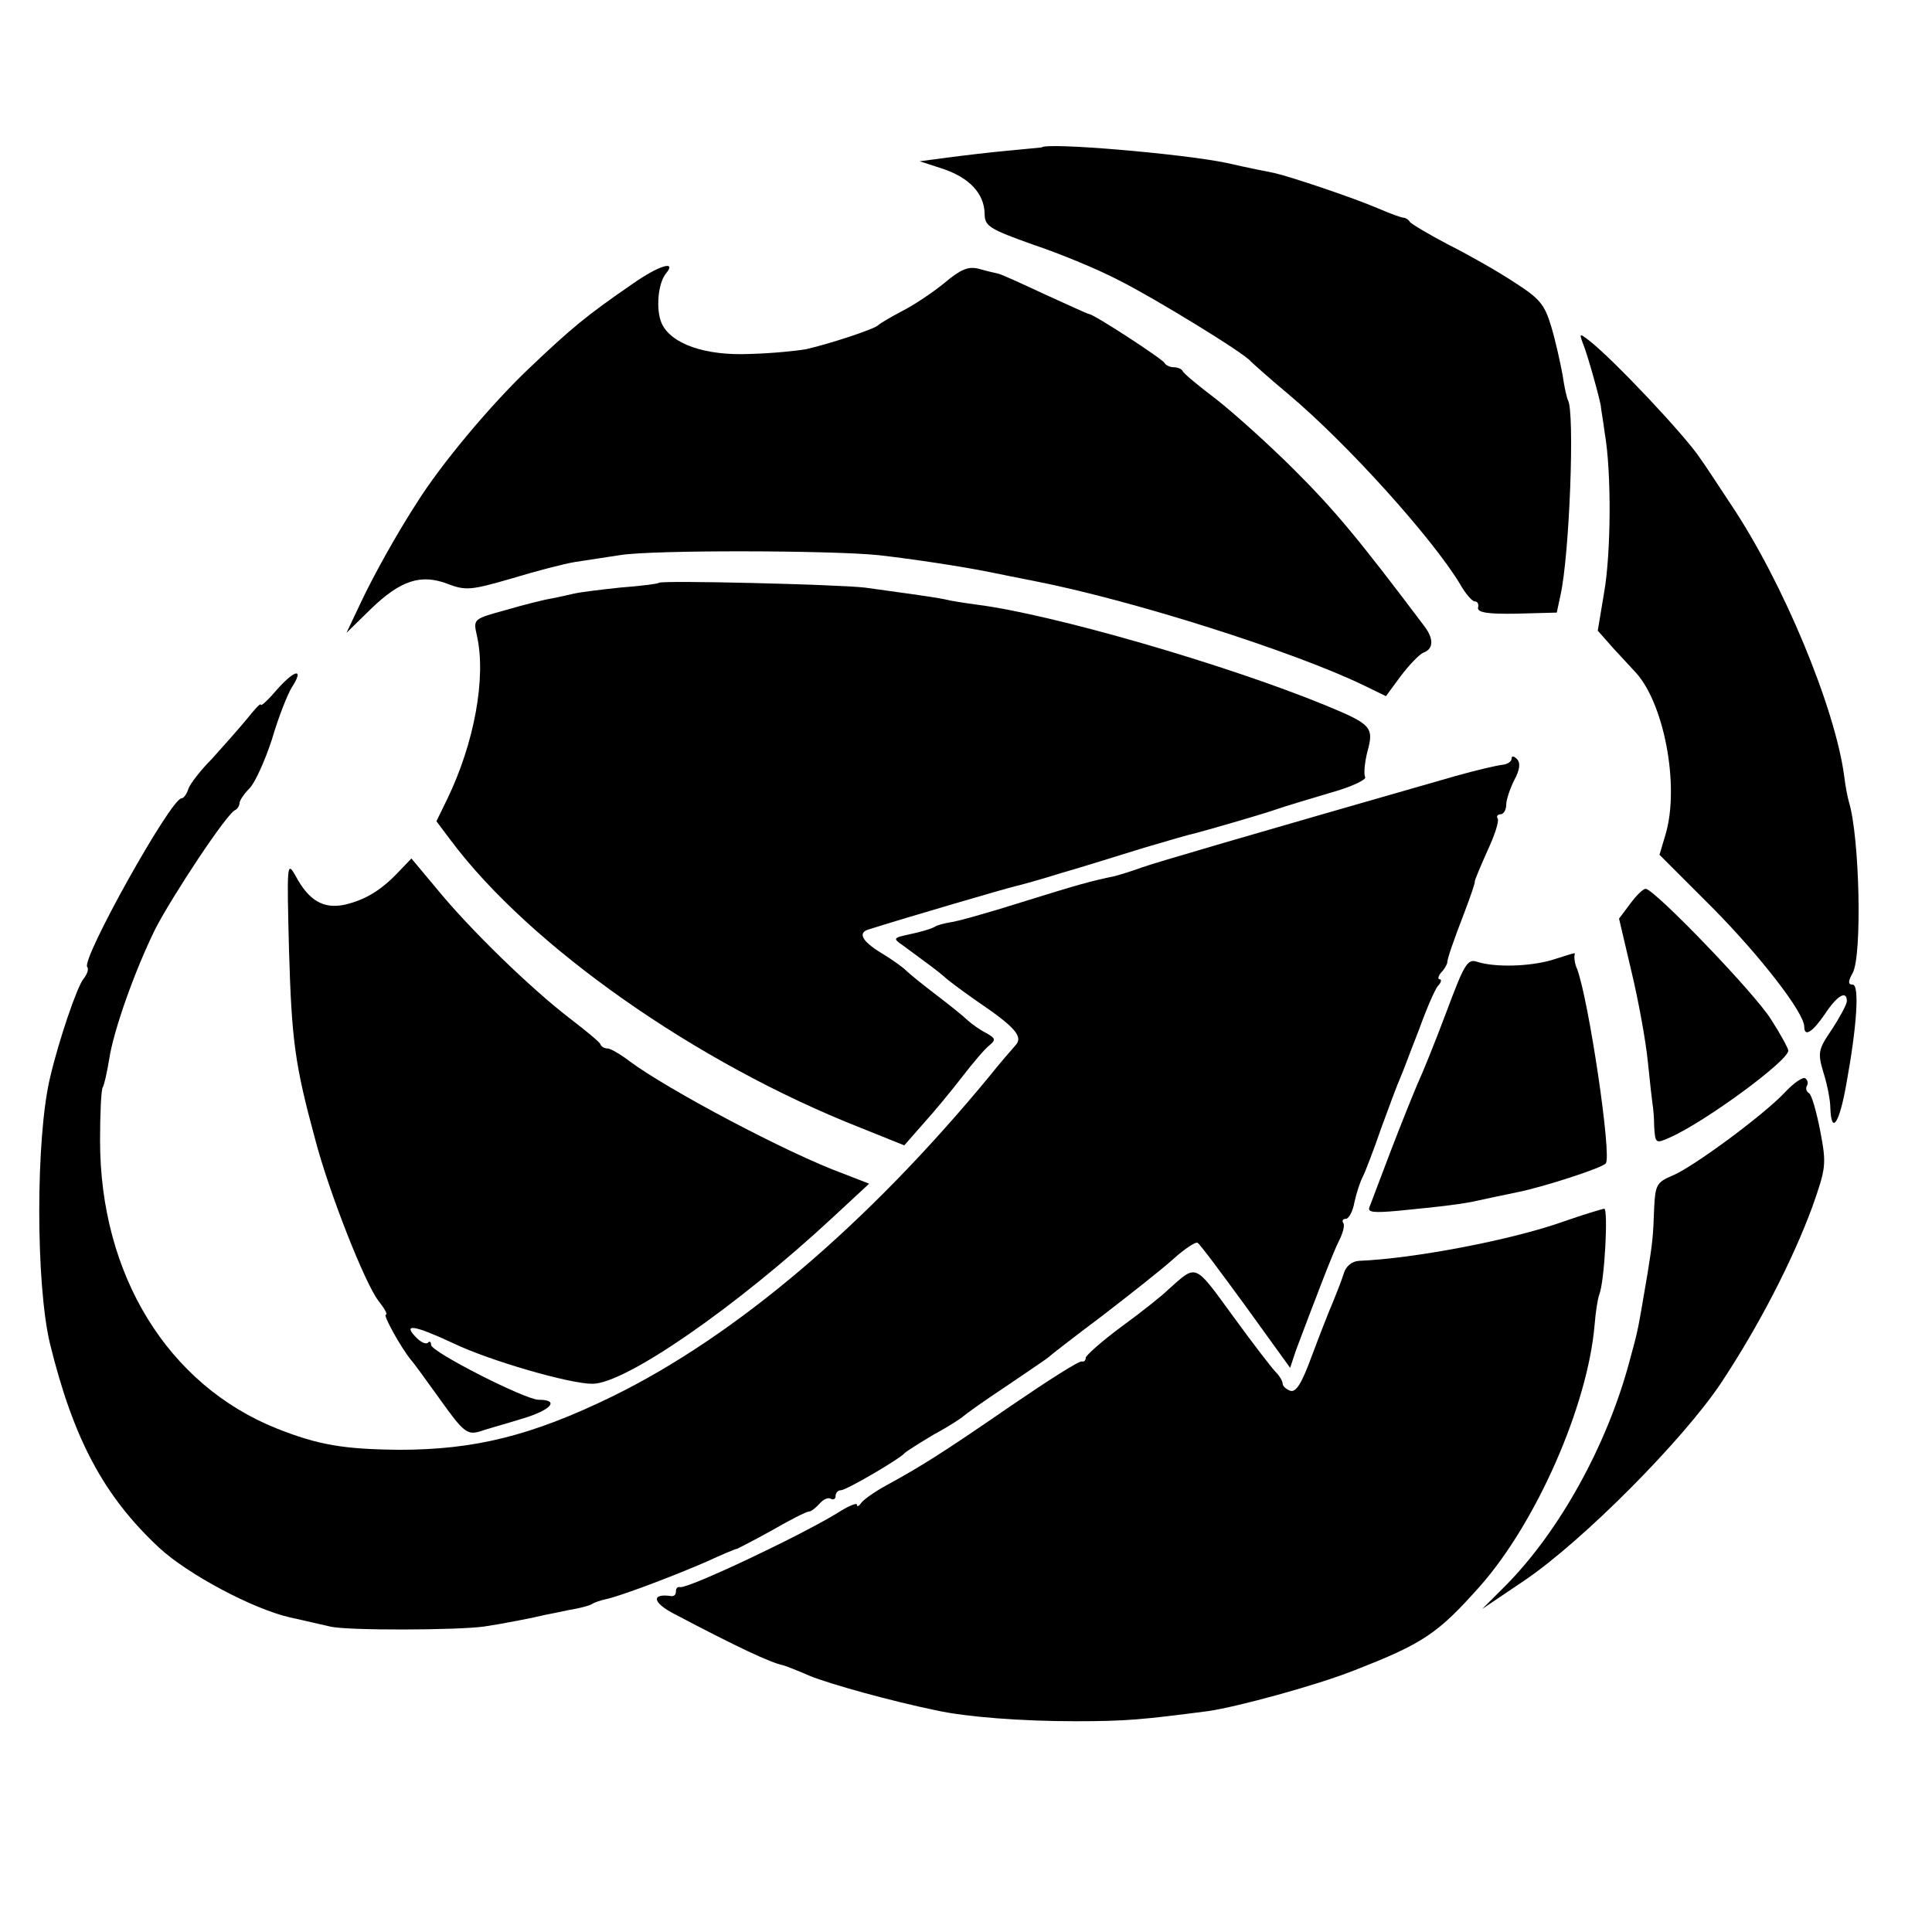
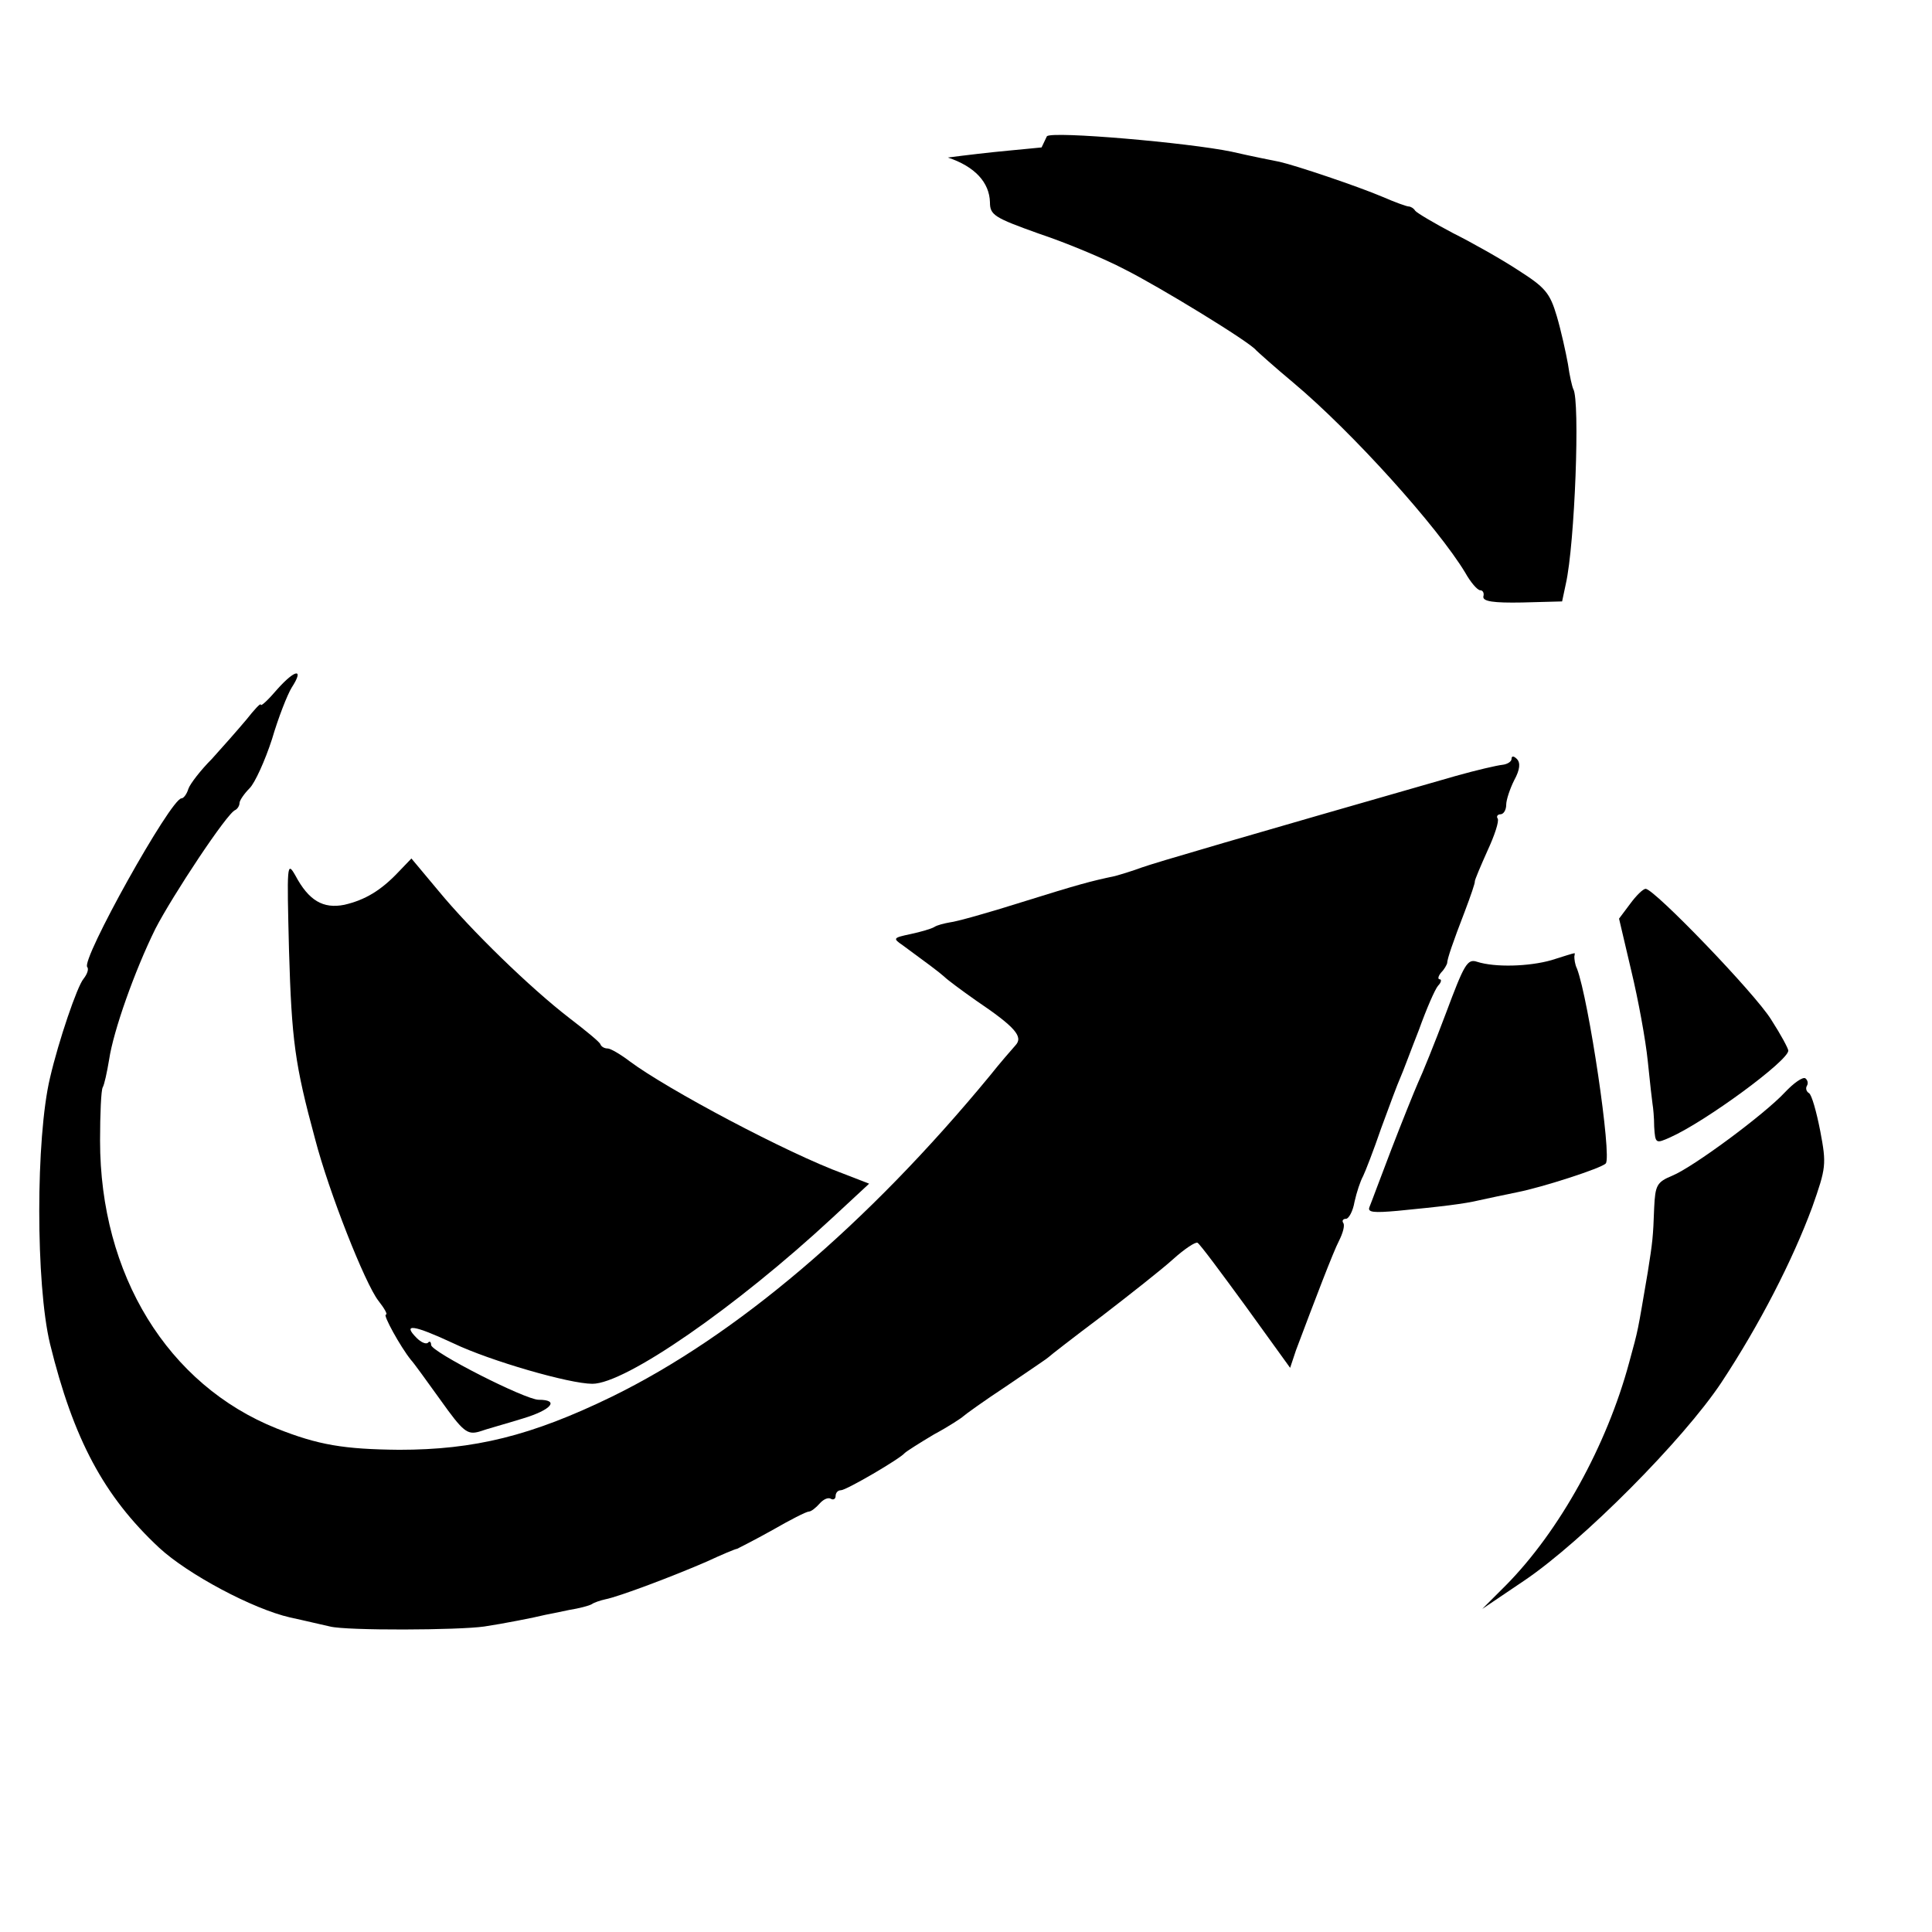
<svg xmlns="http://www.w3.org/2000/svg" version="1.0" width="363pt" height="363pt" viewBox="0 0 363 363" preserveAspectRatio="xMidYMid meet">
  <g transform="translate(0,363) scale(0.1,-0.1)" fill="#000000" stroke="none">
-     <path d="M1957 3353 c-1 0 -29 -3 -62 -6 -33 -3 -84 -9 -114 -13 l-53 -7 43 -14 c51 -17 78 -47 79 -84 0 -24 8 -29 92 -59 51 -17 123 -47 161 -67 64 -32 236 -137 247 -152 3 -3 34 -31 70 -61 112 -94 271 -271 323 -357 10 -18 23 -33 28 -33 5 0 8 -5 6 -12 -1 -9 19 -12 73 -11 l75 2 7 33 c17 75 27 345 14 366 -2 4 -7 25 -10 47 -4 22 -13 63 -21 90 -13 44 -22 54 -72 86 -32 21 -87 52 -123 70 -36 19 -68 38 -71 42 -3 5 -9 8 -12 8 -4 0 -26 8 -49 18 -47 20 -163 59 -194 66 -10 2 -51 10 -90 19 -82 17 -337 39 -347 29z" />
-     <path d="M1189 3097 c-87 -60 -114 -82 -198 -162 -71 -68 -163 -178 -208 -250 -37 -57 -81 -136 -105 -187 l-27 -57 46 45 c56 54 94 66 144 47 34 -13 44 -12 120 10 46 14 100 28 119 31 19 3 58 9 85 13 61 10 396 9 485 0 62 -7 156 -21 210 -32 14 -3 50 -10 80 -16 186 -36 494 -134 625 -198 l39 -19 28 38 c16 21 35 41 43 44 19 7 19 27 0 51 -125 166 -168 217 -243 292 -48 48 -115 108 -147 133 -33 25 -61 48 -63 53 -2 4 -10 7 -17 7 -7 0 -15 4 -17 8 -3 7 -133 92 -142 92 -2 0 -39 17 -83 37 -43 20 -82 38 -88 39 -5 1 -22 5 -36 9 -20 5 -34 -1 -65 -27 -22 -18 -58 -42 -80 -53 -21 -11 -41 -23 -44 -26 -6 -7 -91 -35 -135 -45 -16 -3 -64 -8 -105 -9 -85 -4 -150 19 -167 58 -11 25 -7 76 9 94 20 25 -16 13 -63 -20z" />
-     <path d="M2974 2985 c9 -21 34 -112 34 -120 0 -3 4 -24 7 -48 13 -73 12 -226 -1 -300 l-12 -72 31 -35 c18 -19 34 -37 37 -40 56 -56 87 -217 59 -309 l-11 -37 99 -99 c91 -92 173 -198 173 -224 0 -20 15 -11 39 24 23 35 41 45 41 24 0 -6 -13 -30 -28 -53 -26 -38 -27 -44 -16 -81 7 -22 13 -52 13 -67 2 -51 17 -29 30 45 20 109 25 187 12 187 -9 0 -9 6 0 22 18 33 13 255 -7 321 -3 10 -7 32 -9 49 -17 128 -115 365 -214 512 -25 38 -50 76 -56 84 -28 43 -165 188 -209 222 -18 14 -19 14 -12 -5z" />
-     <path d="M1238 2535 c-2 -2 -34 -6 -73 -9 -38 -4 -77 -9 -85 -11 -8 -2 -27 -6 -41 -9 -14 -2 -54 -12 -88 -22 -62 -17 -62 -17 -55 -48 18 -79 -5 -203 -56 -308 l-20 -41 27 -36 c149 -199 462 -419 770 -540 l82 -33 36 41 c20 22 53 62 73 88 20 26 43 53 51 59 12 10 12 13 -6 23 -12 6 -27 17 -35 24 -7 7 -33 28 -58 47 -25 19 -51 40 -57 46 -7 7 -28 22 -48 34 -36 22 -44 38 -22 44 66 21 261 78 275 81 9 2 49 13 87 25 39 11 108 33 154 47 47 14 89 26 95 27 16 4 128 36 156 46 14 5 58 18 98 30 40 11 70 25 67 30 -3 5 -1 27 4 47 13 47 8 52 -79 88 -188 77 -513 171 -655 189 -22 3 -49 7 -60 10 -25 5 -85 13 -150 22 -53 6 -381 14 -387 9z" />
+     <path d="M1957 3353 c-1 0 -29 -3 -62 -6 -33 -3 -84 -9 -114 -13 c51 -17 78 -47 79 -84 0 -24 8 -29 92 -59 51 -17 123 -47 161 -67 64 -32 236 -137 247 -152 3 -3 34 -31 70 -61 112 -94 271 -271 323 -357 10 -18 23 -33 28 -33 5 0 8 -5 6 -12 -1 -9 19 -12 73 -11 l75 2 7 33 c17 75 27 345 14 366 -2 4 -7 25 -10 47 -4 22 -13 63 -21 90 -13 44 -22 54 -72 86 -32 21 -87 52 -123 70 -36 19 -68 38 -71 42 -3 5 -9 8 -12 8 -4 0 -26 8 -49 18 -47 20 -163 59 -194 66 -10 2 -51 10 -90 19 -82 17 -337 39 -347 29z" />
    <path d="M521 2335 c-17 -20 -31 -33 -31 -29 0 4 -12 -9 -27 -28 -16 -19 -45 -52 -65 -74 -21 -21 -41 -47 -44 -56 -3 -10 -9 -18 -13 -18 -20 0 -190 -305 -177 -317 3 -4 0 -13 -7 -22 -12 -14 -47 -117 -63 -186 -27 -113 -27 -388 0 -500 44 -179 101 -286 205 -383 54 -50 176 -115 246 -131 28 -6 61 -14 75 -17 31 -8 242 -7 290 0 34 5 95 17 115 22 6 1 25 5 44 9 19 3 38 8 43 11 4 3 16 7 25 9 26 5 129 44 191 71 28 13 54 24 57 24 2 1 32 16 66 35 33 19 64 35 69 35 4 0 13 7 20 15 7 8 16 12 21 9 5 -3 9 0 9 5 0 6 4 11 10 11 10 0 111 59 120 70 3 3 28 19 55 35 28 15 52 31 55 34 3 3 39 29 80 56 41 28 77 52 80 55 3 3 48 38 100 77 52 40 113 88 134 107 21 19 42 33 46 31 5 -3 45 -57 91 -120 l83 -115 11 33 c35 93 70 185 81 206 7 14 11 28 8 33 -3 4 -1 8 5 8 5 0 13 14 16 32 4 18 11 39 16 48 4 8 20 49 34 90 15 41 31 84 36 95 5 11 20 52 35 90 14 39 30 76 36 83 6 6 7 12 3 12 -4 0 -3 6 3 13 6 6 10 14 11 17 0 8 11 40 33 97 11 29 20 55 19 57 0 3 11 29 24 58 13 28 22 55 19 60 -3 4 0 8 5 8 6 0 11 8 11 18 0 9 7 30 15 46 11 20 12 33 5 40 -6 6 -10 6 -10 0 0 -5 -8 -10 -17 -11 -10 -1 -49 -10 -88 -21 -401 -115 -565 -163 -590 -172 -16 -6 -39 -13 -50 -16 -47 -10 -66 -15 -175 -49 -63 -20 -124 -37 -135 -38 -11 -2 -24 -5 -30 -9 -5 -3 -25 -9 -44 -13 -33 -7 -34 -8 -15 -21 45 -33 68 -50 78 -59 6 -6 33 -26 60 -45 74 -50 89 -68 74 -84 -7 -8 -29 -33 -48 -57 -230 -279 -477 -489 -710 -603 -152 -74 -259 -100 -400 -100 -104 1 -152 9 -230 40 -205 82 -332 289 -332 541 0 50 2 95 5 100 3 5 8 28 12 52 8 54 48 167 87 246 32 62 135 218 150 223 4 2 8 8 8 13 0 5 9 18 19 28 10 10 29 52 42 92 12 41 29 84 37 97 24 37 7 35 -27 -3z" />
    <path d="M749 1992 c-33 -35 -63 -53 -102 -62 -40 -8 -67 8 -92 55 -16 28 -16 21 -12 -140 5 -170 11 -215 49 -355 26 -100 94 -272 119 -304 11 -14 18 -26 14 -26 -6 0 27 -60 47 -85 5 -5 30 -40 56 -76 42 -59 50 -65 72 -59 14 5 51 15 83 25 53 16 69 35 29 35 -25 0 -202 90 -202 103 0 6 -3 8 -6 4 -4 -3 -13 1 -21 9 -28 28 -6 25 69 -10 69 -33 218 -76 261 -76 62 0 270 144 451 312 l69 64 -49 19 c-104 38 -330 158 -401 211 -17 13 -36 24 -41 24 -6 0 -12 3 -14 8 -1 4 -28 26 -58 49 -74 57 -185 165 -246 239 l-51 61 -24 -25z" />
    <path d="M3063 1932 l-21 -28 23 -98 c13 -54 27 -130 31 -170 4 -39 8 -75 9 -81 1 -5 3 -25 3 -42 2 -32 3 -32 30 -20 67 30 222 144 222 163 0 4 -14 30 -32 58 -30 49 -220 246 -236 246 -5 0 -18 -13 -29 -28z" />
    <path d="M2915 1826 c-42 -12 -106 -14 -140 -3 -18 6 -24 -5 -58 -96 -21 -56 -45 -115 -53 -132 -7 -16 -30 -73 -50 -125 -20 -52 -38 -101 -41 -108 -4 -10 8 -11 53 -7 82 8 125 13 154 20 14 3 46 10 71 15 46 9 158 45 166 54 12 12 -32 308 -54 366 -4 8 -5 18 -5 23 1 4 1 7 0 6 -2 0 -21 -6 -43 -13z" />
    <path d="M3354 1578 c-39 -42 -173 -141 -212 -157 -29 -12 -32 -18 -34 -60 -2 -56 -3 -64 -12 -121 -20 -117 -17 -104 -35 -170 -42 -156 -131 -317 -232 -419 l-44 -44 80 54 c109 74 297 263 369 371 72 109 134 230 171 330 26 74 27 80 15 143 -7 36 -16 68 -21 71 -5 3 -7 9 -4 14 3 5 1 11 -3 14 -5 3 -22 -9 -38 -26z" />
-     <path d="M2938 1335 c-98 -35 -283 -70 -385 -74 -13 -1 -24 -10 -28 -23 -4 -13 -13 -36 -20 -53 -7 -16 -25 -62 -40 -102 -19 -52 -30 -70 -41 -66 -8 3 -14 9 -14 13 0 5 -6 15 -13 22 -7 7 -44 55 -81 106 -73 100 -67 97 -121 49 -11 -11 -50 -42 -87 -69 -38 -28 -68 -55 -68 -59 0 -5 -3 -8 -7 -7 -5 2 -64 -36 -133 -83 -132 -91 -171 -115 -235 -150 -22 -12 -43 -27 -47 -33 -4 -6 -8 -8 -8 -3 0 4 -17 -3 -37 -16 -72 -44 -280 -142 -295 -139 -5 1 -8 -2 -8 -8 0 -6 -3 -9 -8 -9 -39 6 -37 -12 6 -34 114 -60 179 -91 204 -96 4 -1 27 -10 50 -20 37 -15 151 -47 239 -65 55 -12 158 -20 259 -20 97 0 126 3 250 19 55 8 202 48 273 76 131 51 158 69 238 159 106 120 202 339 215 490 2 25 6 51 9 58 10 26 17 162 9 161 -5 -1 -39 -11 -76 -24z" />
  </g>
</svg>